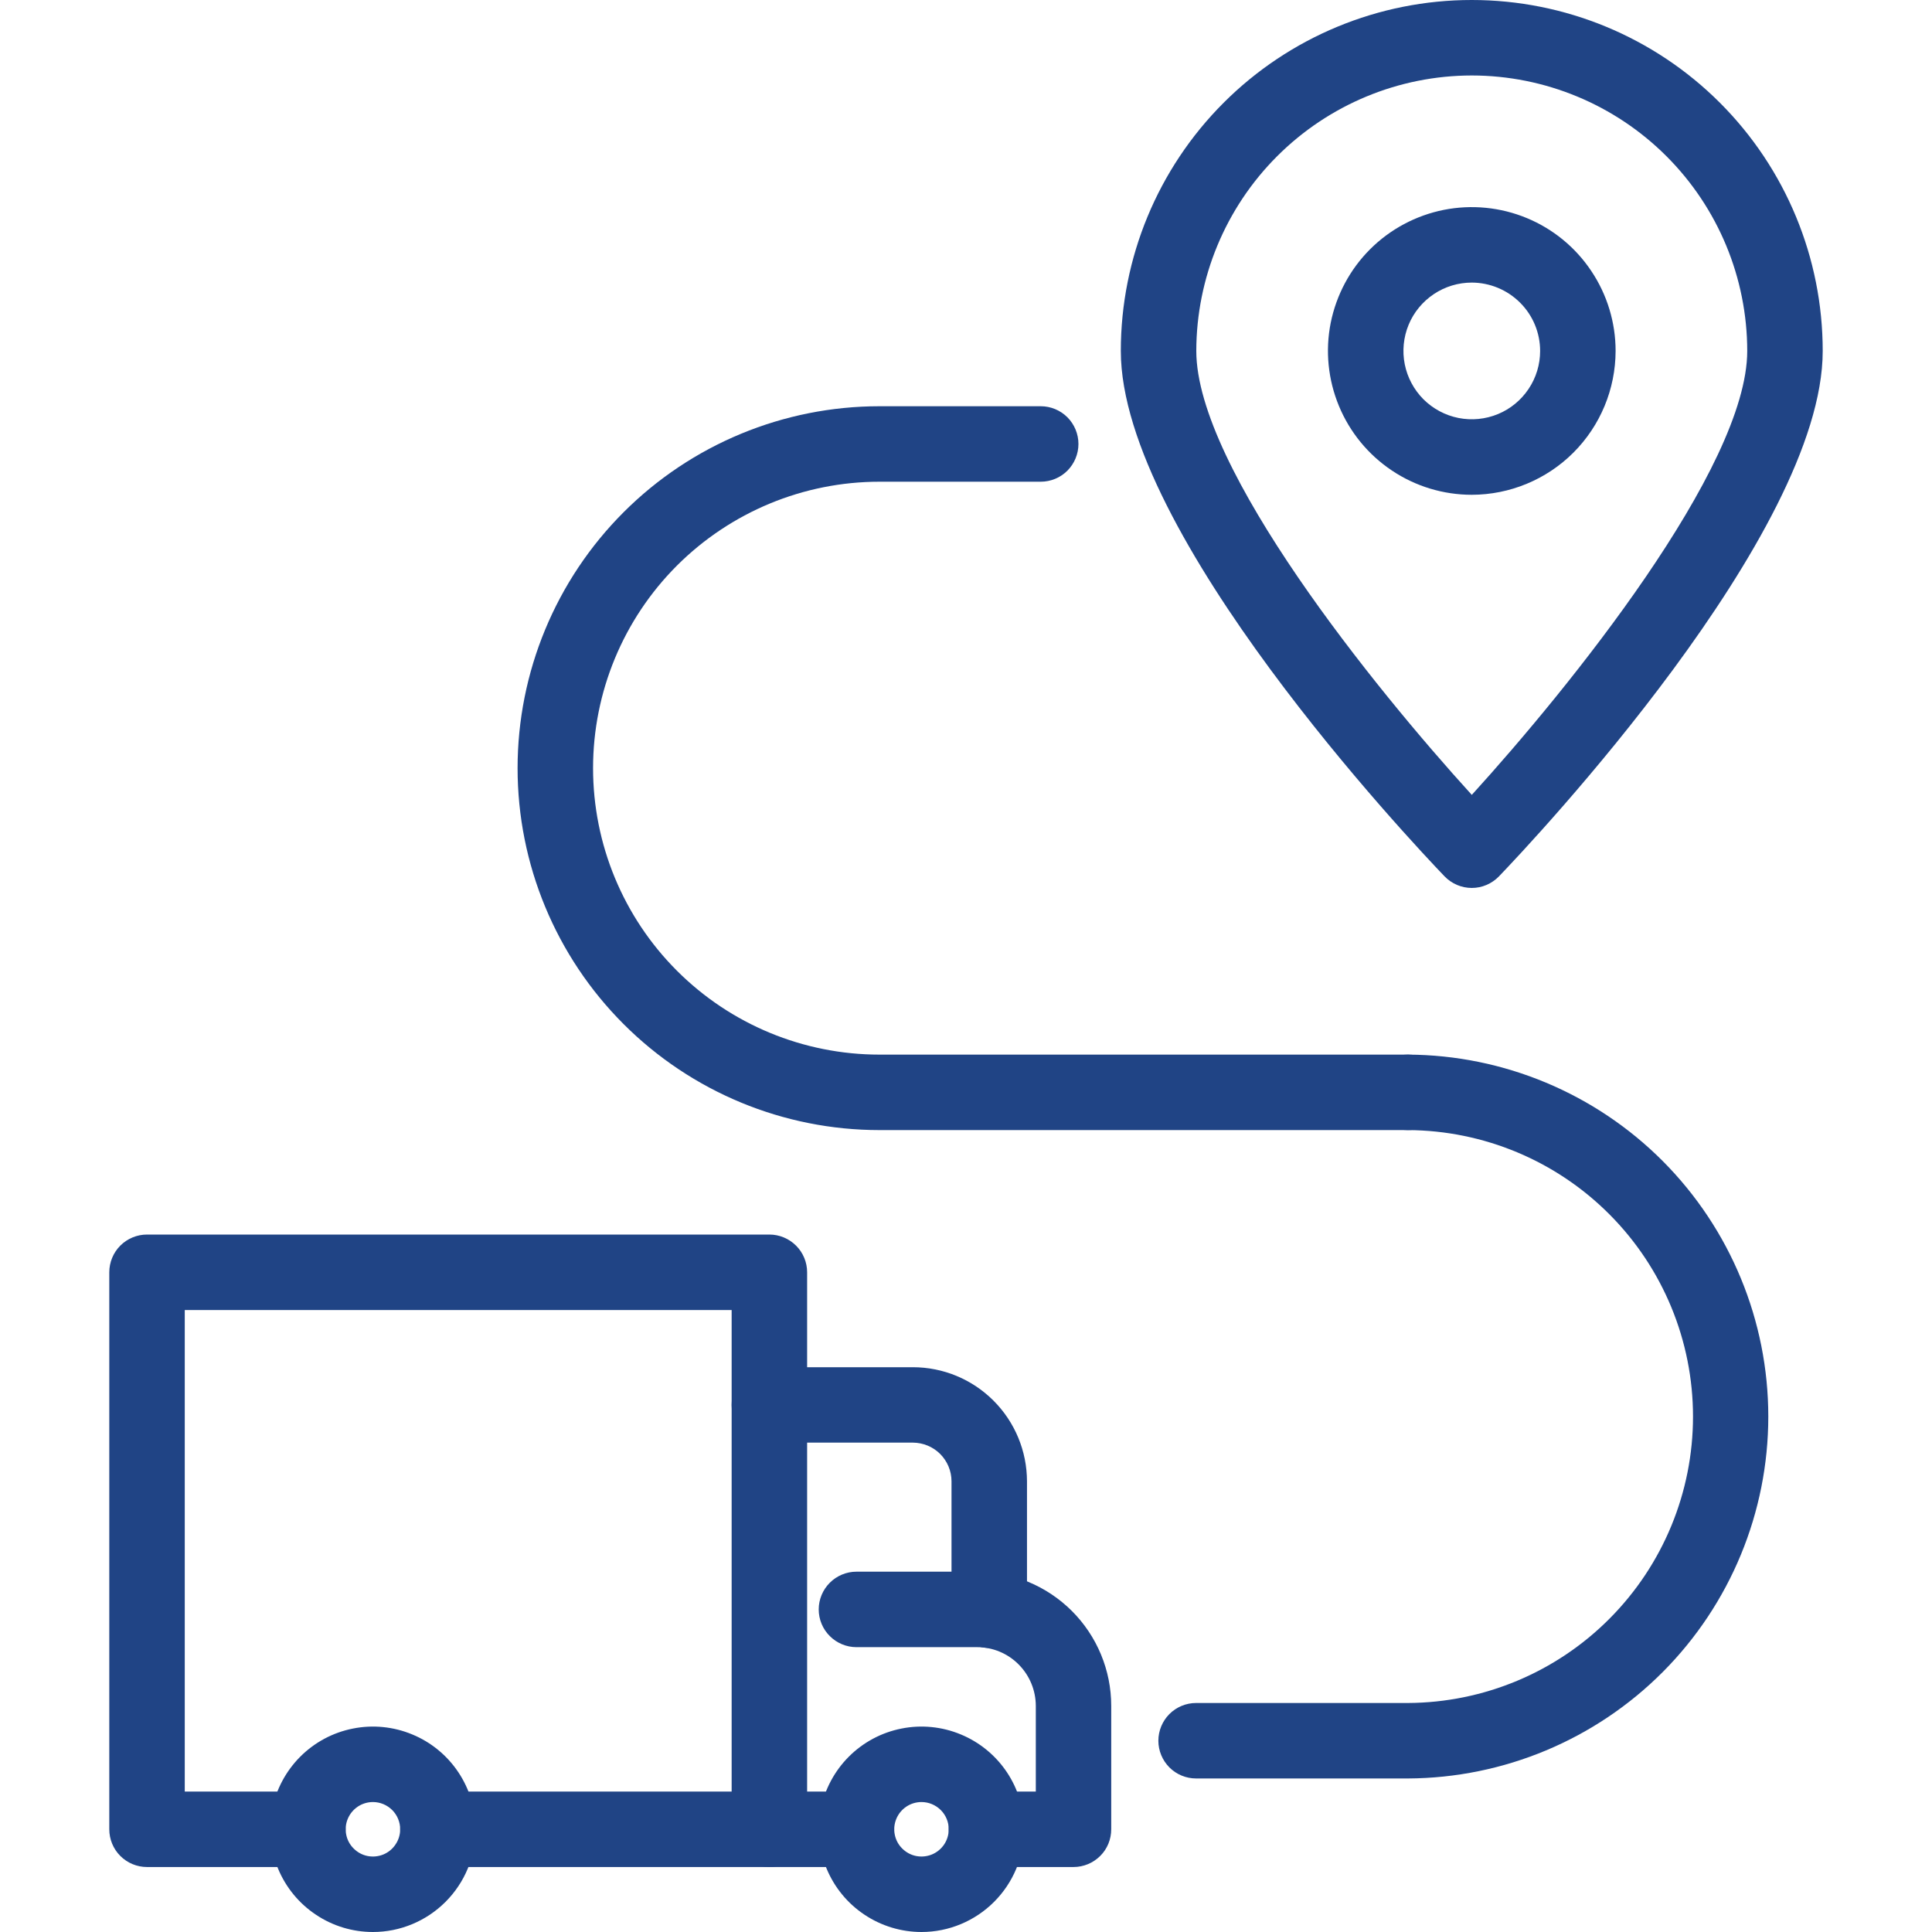
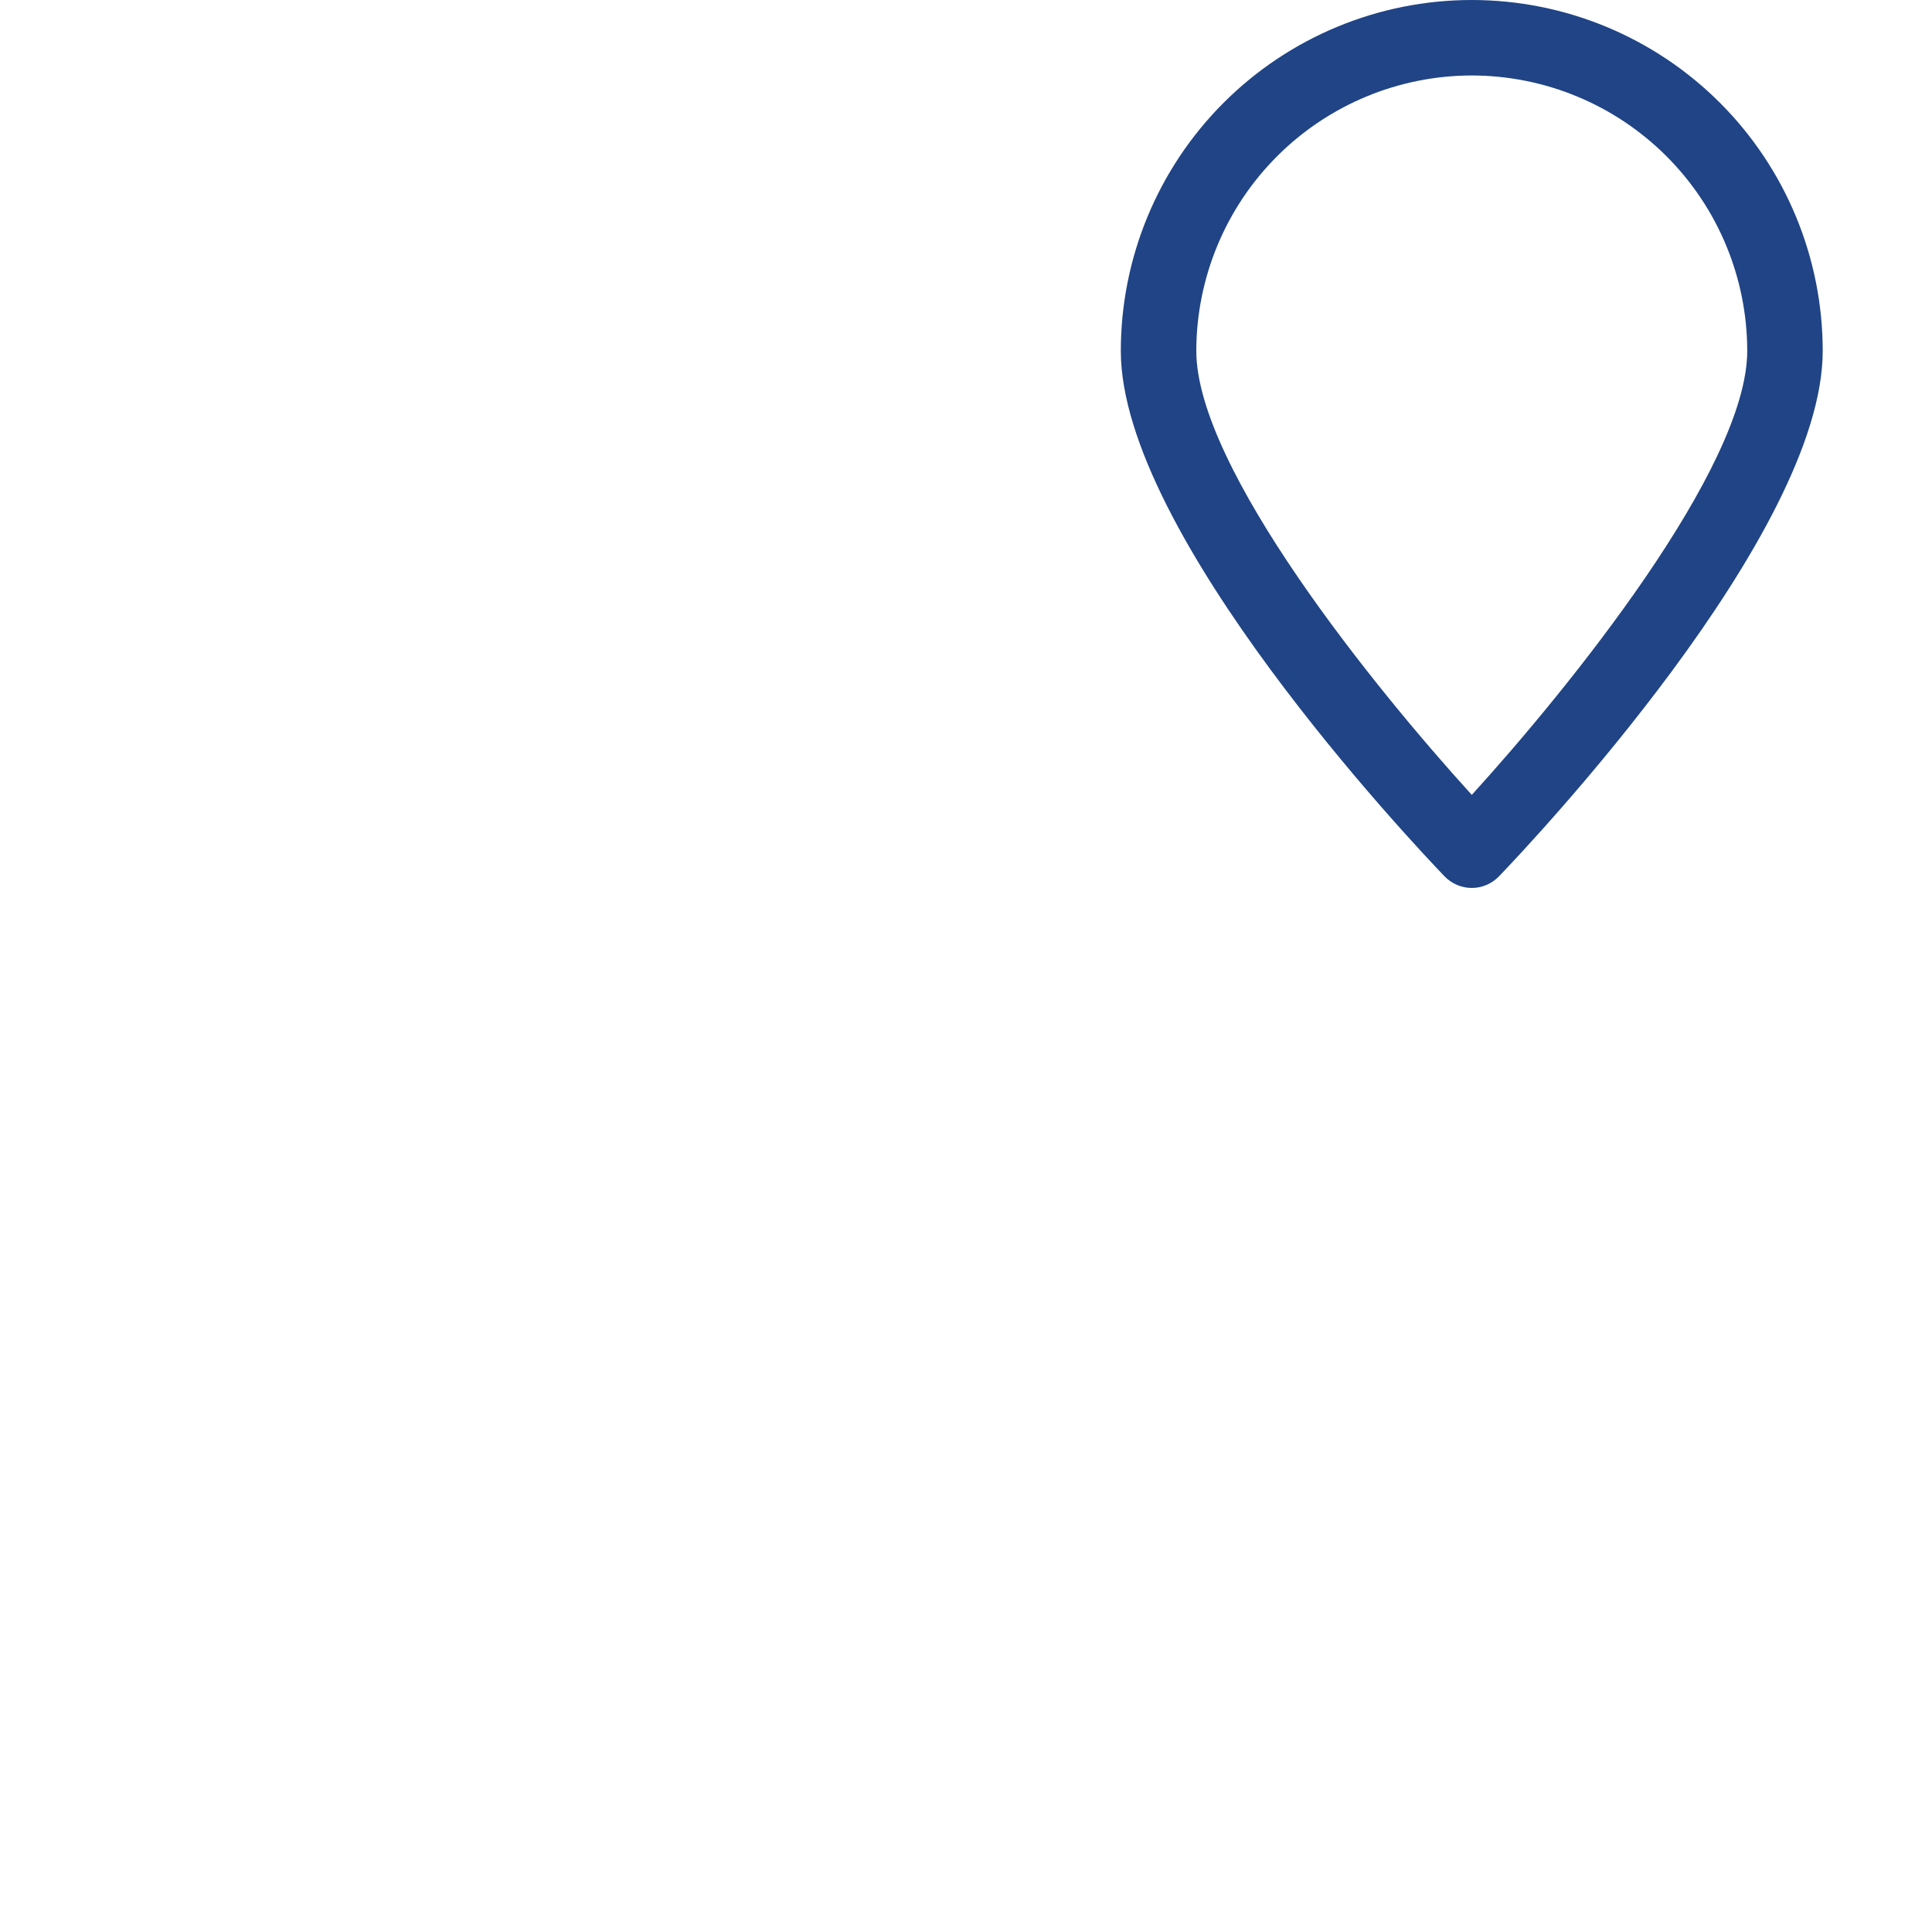
<svg xmlns="http://www.w3.org/2000/svg" width="30" height="30" viewBox="0 0 30 30" fill="none">
  <path d="M22.854 13.788C22.775 13.788 22.697 13.772 22.624 13.741C22.552 13.71 22.486 13.665 22.431 13.608C21.917 13.072 17.404 8.289 17.404 5.45C17.404 4.004 17.978 2.618 19 1.596C20.022 0.574 21.408 0 22.853 0C24.299 0 25.685 0.574 26.707 1.596C27.729 2.618 28.303 4.004 28.303 5.45C28.303 8.289 23.791 13.072 23.276 13.608C23.221 13.665 23.155 13.71 23.083 13.741C23.011 13.772 22.933 13.788 22.854 13.788ZM22.854 1.172C21.72 1.173 20.633 1.624 19.831 2.426C19.029 3.228 18.578 4.315 18.576 5.449C18.576 7.269 21.357 10.699 22.854 12.343C24.351 10.698 27.131 7.267 27.131 5.449C27.13 4.315 26.679 3.228 25.877 2.426C25.075 1.624 23.988 1.173 22.854 1.172Z" fill="#204485" />
-   <path d="M22.854 7.683C22.412 7.683 21.98 7.552 21.613 7.306C21.246 7.061 20.96 6.712 20.791 6.304C20.622 5.896 20.577 5.447 20.663 5.014C20.75 4.581 20.962 4.183 21.274 3.871C21.587 3.558 21.985 3.346 22.418 3.259C22.851 3.173 23.3 3.217 23.708 3.386C24.116 3.555 24.465 3.841 24.71 4.209C24.956 4.576 25.087 5.008 25.087 5.449C25.086 6.041 24.851 6.609 24.432 7.028C24.014 7.446 23.446 7.682 22.854 7.683ZM22.854 4.388C22.644 4.388 22.439 4.45 22.264 4.567C22.09 4.684 21.953 4.849 21.873 5.043C21.793 5.237 21.772 5.451 21.813 5.657C21.854 5.862 21.955 6.051 22.103 6.2C22.252 6.348 22.441 6.449 22.646 6.49C22.852 6.531 23.066 6.51 23.26 6.43C23.454 6.35 23.619 6.214 23.736 6.039C23.853 5.865 23.915 5.659 23.915 5.45C23.915 5.168 23.803 4.898 23.604 4.7C23.405 4.501 23.135 4.389 22.854 4.388ZM21.863 27.616H18.573C18.417 27.616 18.268 27.554 18.158 27.444C18.049 27.334 17.987 27.185 17.987 27.03C17.987 26.875 18.049 26.726 18.158 26.616C18.268 26.506 18.417 26.444 18.573 26.444H21.863C23.039 26.438 24.165 25.967 24.994 25.133C25.823 24.3 26.289 23.172 26.289 21.996C26.289 20.82 25.823 19.692 24.994 18.859C24.165 18.025 23.039 17.554 21.863 17.548C21.708 17.548 21.559 17.486 21.449 17.376C21.339 17.267 21.277 17.117 21.277 16.962C21.277 16.807 21.339 16.658 21.449 16.548C21.559 16.438 21.708 16.376 21.863 16.376C23.349 16.383 24.772 16.978 25.821 18.031C26.869 19.084 27.458 20.51 27.458 21.996C27.458 23.482 26.869 24.908 25.821 25.961C24.772 27.014 23.349 27.609 21.863 27.616Z" fill="#204485" />
-   <path d="M21.863 17.548H13.657C12.166 17.548 10.737 16.956 9.683 15.902C8.629 14.848 8.037 13.419 8.037 11.928C8.037 10.438 8.629 9.008 9.683 7.954C10.737 6.9 12.166 6.308 13.657 6.308H16.16C16.316 6.308 16.465 6.37 16.575 6.48C16.684 6.59 16.746 6.739 16.746 6.894C16.746 7.049 16.684 7.198 16.575 7.308C16.465 7.418 16.316 7.48 16.16 7.48H13.657C12.477 7.48 11.346 7.949 10.511 8.783C9.677 9.617 9.209 10.748 9.209 11.928C9.209 13.108 9.677 14.239 10.511 15.073C11.346 15.908 12.477 16.376 13.657 16.376H21.863C22.019 16.376 22.168 16.438 22.278 16.548C22.388 16.658 22.449 16.807 22.449 16.962C22.449 17.117 22.388 17.267 22.278 17.376C22.168 17.486 22.019 17.548 21.863 17.548ZM14.309 30C13.993 30 13.685 29.906 13.423 29.731C13.16 29.556 12.956 29.307 12.835 29.015C12.714 28.724 12.683 28.403 12.745 28.094C12.806 27.785 12.958 27.5 13.181 27.277C13.404 27.054 13.688 26.902 13.998 26.841C14.307 26.779 14.628 26.811 14.919 26.932C15.21 27.052 15.46 27.257 15.635 27.519C15.81 27.781 15.904 28.09 15.904 28.405C15.903 28.828 15.735 29.233 15.436 29.532C15.137 29.831 14.732 30 14.309 30ZM14.309 27.982C14.225 27.982 14.143 28.007 14.074 28.053C14.004 28.1 13.95 28.166 13.918 28.243C13.886 28.321 13.877 28.406 13.894 28.488C13.91 28.57 13.95 28.645 14.01 28.704C14.069 28.763 14.144 28.804 14.226 28.82C14.308 28.836 14.393 28.828 14.471 28.796C14.548 28.764 14.614 28.71 14.661 28.64C14.707 28.571 14.732 28.489 14.732 28.405C14.732 28.293 14.687 28.185 14.608 28.106C14.528 28.027 14.421 27.982 14.309 27.982ZM5.791 30C5.475 30 5.167 29.907 4.905 29.731C4.642 29.556 4.438 29.307 4.317 29.015C4.196 28.724 4.165 28.403 4.226 28.094C4.288 27.785 4.44 27.5 4.663 27.277C4.886 27.054 5.17 26.902 5.48 26.841C5.789 26.779 6.11 26.811 6.401 26.932C6.693 27.052 6.942 27.257 7.117 27.519C7.292 27.781 7.386 28.09 7.386 28.405C7.385 28.828 7.217 29.233 6.918 29.532C6.619 29.831 6.214 30 5.791 30ZM5.791 27.982C5.707 27.982 5.625 28.007 5.556 28.053C5.486 28.1 5.432 28.166 5.4 28.243C5.368 28.32 5.359 28.406 5.376 28.488C5.392 28.57 5.432 28.645 5.492 28.704C5.551 28.763 5.626 28.804 5.708 28.82C5.79 28.836 5.875 28.828 5.953 28.796C6.03 28.764 6.096 28.71 6.142 28.64C6.189 28.571 6.214 28.489 6.214 28.405C6.214 28.293 6.169 28.185 6.09 28.106C6.01 28.027 5.903 27.982 5.791 27.982Z" fill="#204485" />
-   <path d="M11.947 28.991H6.8C6.644 28.991 6.495 28.929 6.386 28.819C6.276 28.71 6.214 28.561 6.214 28.405C6.214 28.25 6.276 28.101 6.386 27.991C6.495 27.881 6.644 27.819 6.8 27.819H11.361V20.342H2.869V27.819H4.781C4.937 27.819 5.086 27.881 5.196 27.991C5.306 28.101 5.367 28.25 5.367 28.405C5.367 28.561 5.306 28.71 5.196 28.819C5.086 28.929 4.937 28.991 4.781 28.991H2.283C2.127 28.991 1.978 28.929 1.868 28.819C1.759 28.71 1.697 28.561 1.697 28.405V19.756C1.697 19.601 1.759 19.451 1.868 19.342C1.978 19.232 2.127 19.17 2.283 19.17H11.947C12.102 19.17 12.251 19.232 12.361 19.342C12.471 19.451 12.533 19.601 12.533 19.756V28.405C12.533 28.561 12.471 28.71 12.361 28.819C12.251 28.929 12.102 28.991 11.947 28.991ZM16.669 28.991H15.317C15.162 28.991 15.013 28.929 14.903 28.819C14.793 28.71 14.731 28.561 14.731 28.405C14.731 28.25 14.793 28.101 14.903 27.991C15.013 27.881 15.162 27.819 15.317 27.819H16.084V26.488C16.083 26.246 15.987 26.015 15.816 25.844C15.646 25.673 15.414 25.577 15.173 25.577H13.299C13.144 25.577 12.995 25.515 12.885 25.405C12.775 25.296 12.713 25.147 12.713 24.991C12.713 24.836 12.775 24.687 12.885 24.577C12.995 24.467 13.144 24.405 13.299 24.405H15.173C15.725 24.406 16.254 24.625 16.645 25.016C17.035 25.406 17.255 25.936 17.255 26.488V28.405C17.255 28.561 17.194 28.71 17.084 28.819C16.974 28.929 16.825 28.991 16.669 28.991Z" fill="#204485" />
-   <path d="M13.299 28.991H11.947C11.791 28.991 11.642 28.929 11.533 28.819C11.423 28.71 11.361 28.561 11.361 28.405C11.361 28.25 11.423 28.101 11.533 27.991C11.642 27.881 11.791 27.819 11.947 27.819H13.299C13.454 27.819 13.603 27.881 13.713 27.991C13.823 28.101 13.885 28.25 13.885 28.405C13.885 28.561 13.823 28.71 13.713 28.819C13.603 28.929 13.454 28.991 13.299 28.991ZM15.361 25.589C15.205 25.589 15.056 25.527 14.947 25.417C14.837 25.307 14.775 25.158 14.775 25.003V23.001C14.775 22.842 14.711 22.69 14.599 22.577C14.487 22.465 14.334 22.402 14.175 22.401H11.947C11.791 22.401 11.642 22.34 11.533 22.23C11.423 22.12 11.361 21.971 11.361 21.815C11.361 21.66 11.423 21.511 11.533 21.401C11.642 21.291 11.791 21.23 11.947 21.23H14.175C14.645 21.23 15.095 21.417 15.427 21.749C15.759 22.081 15.946 22.531 15.947 23.001V25.003C15.947 25.158 15.885 25.307 15.775 25.417C15.665 25.527 15.516 25.589 15.361 25.589Z" fill="#204485" />
</svg>